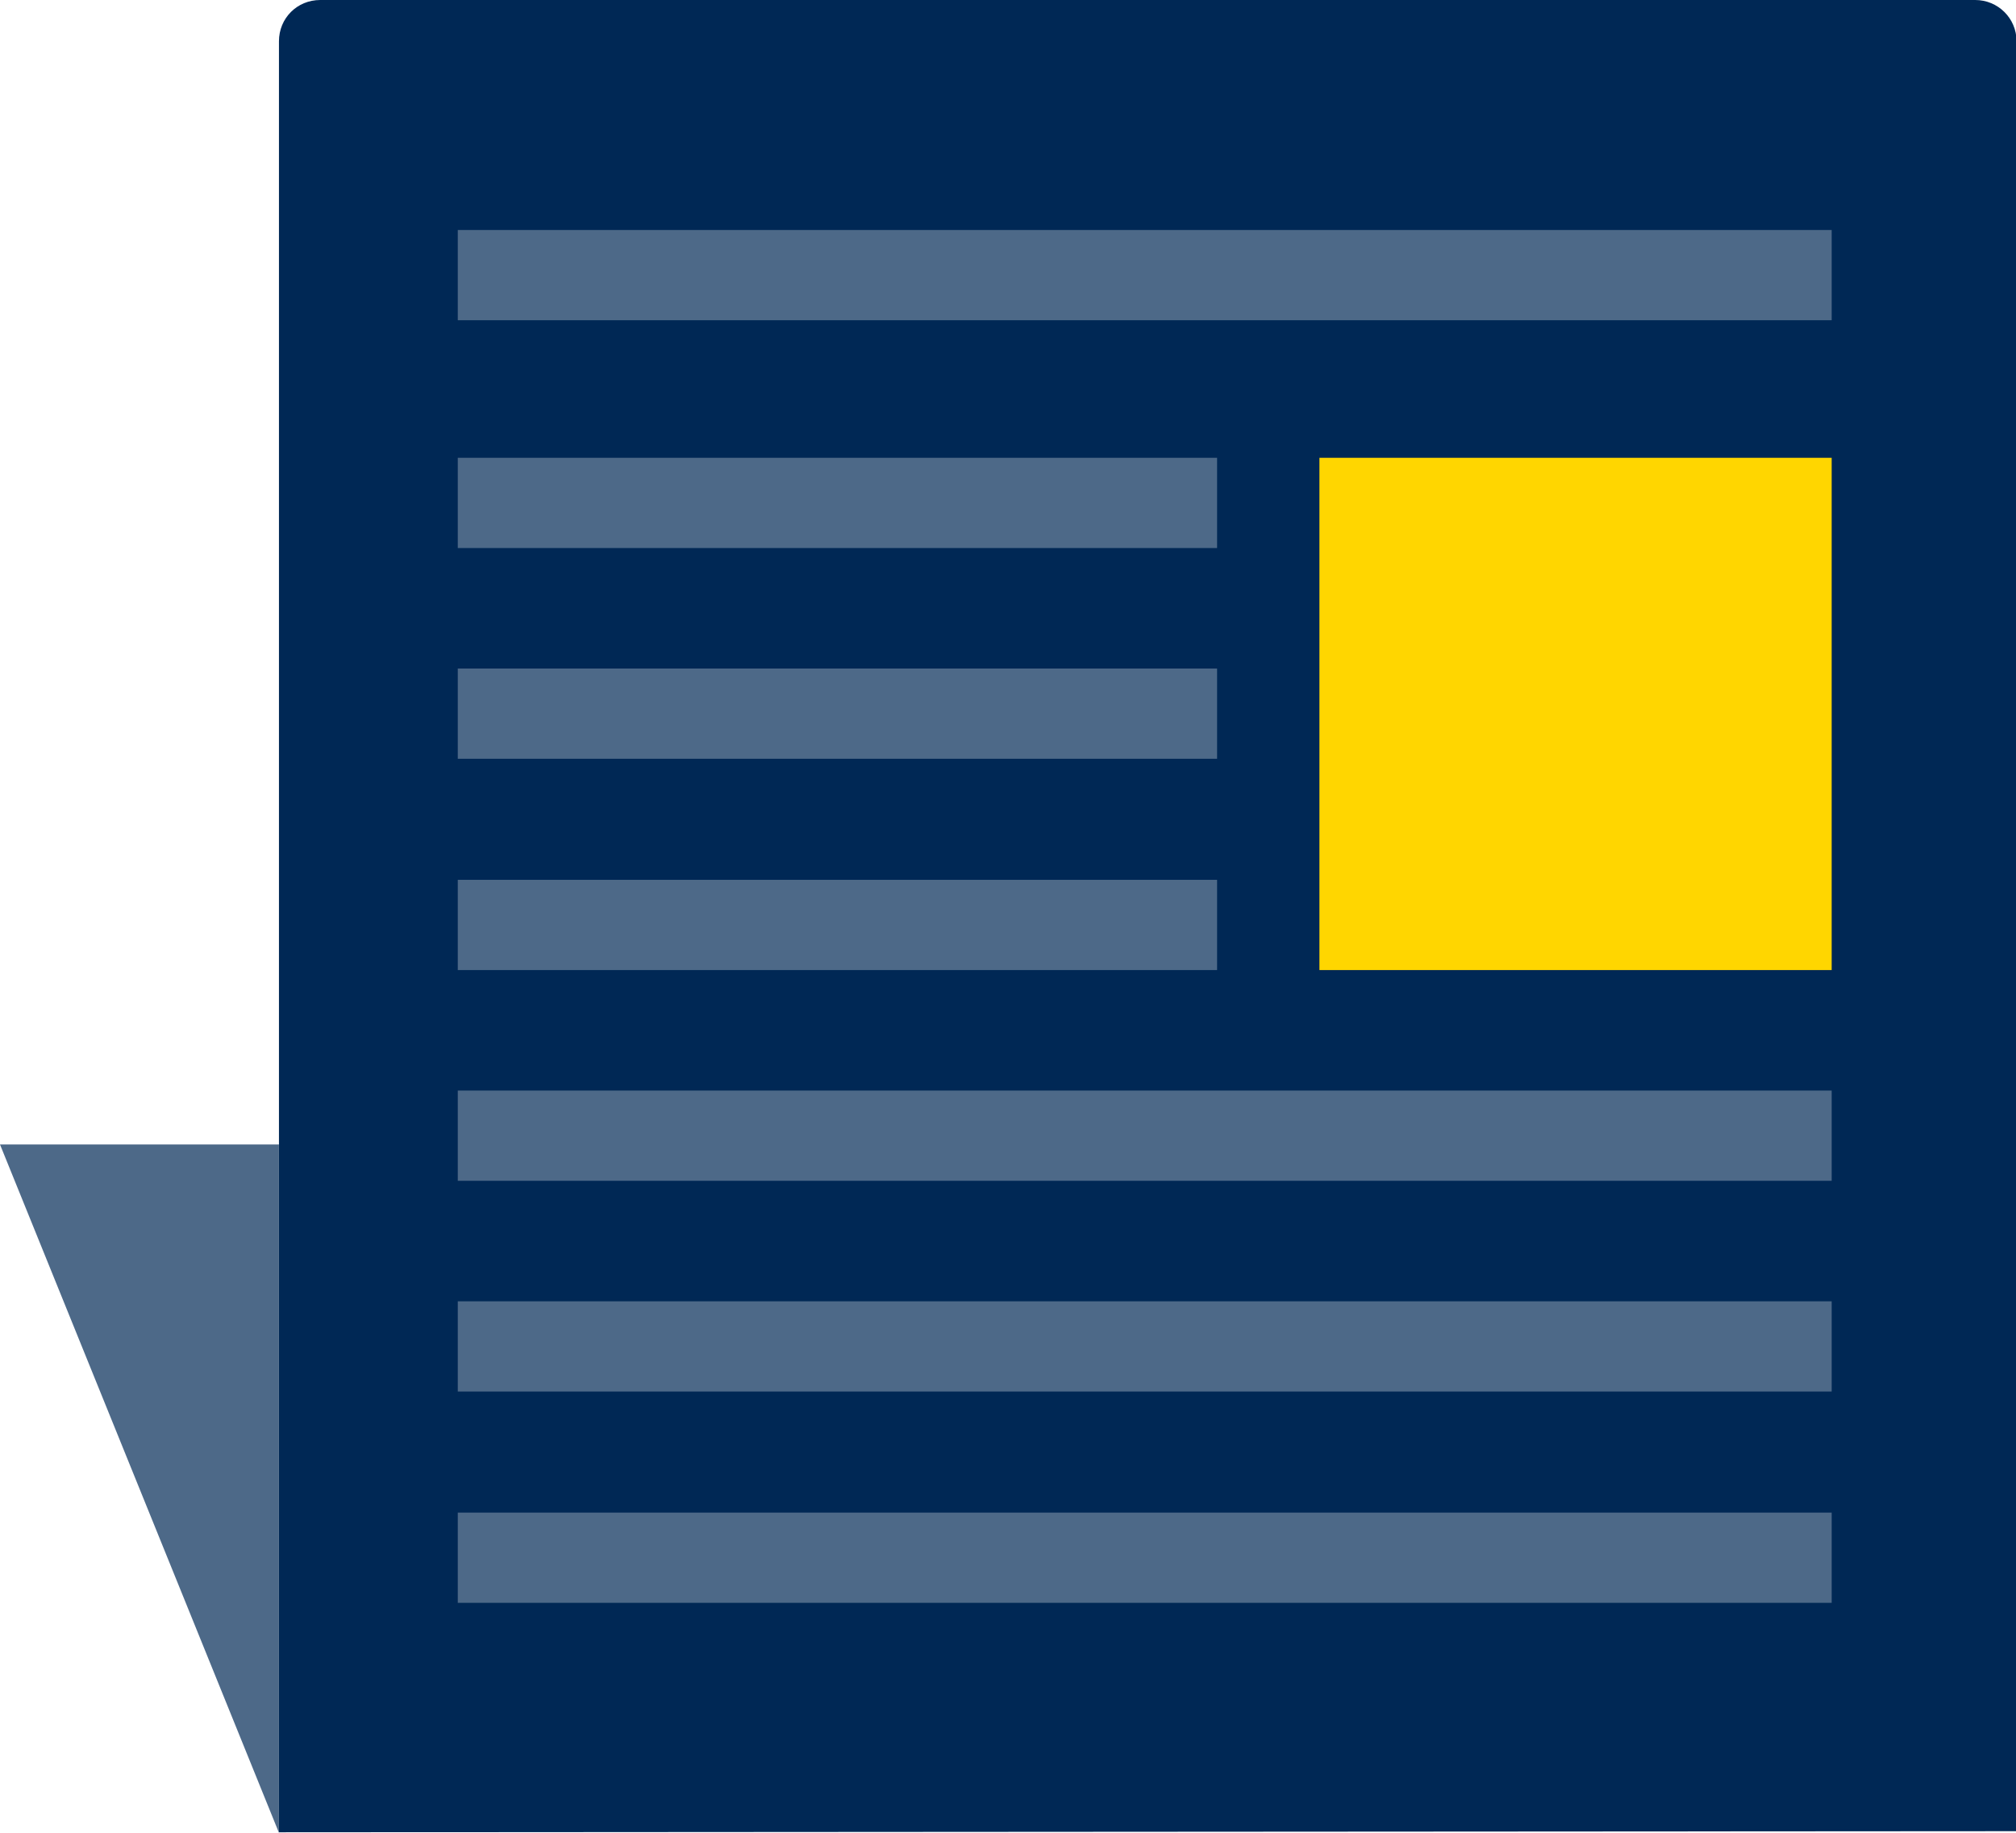
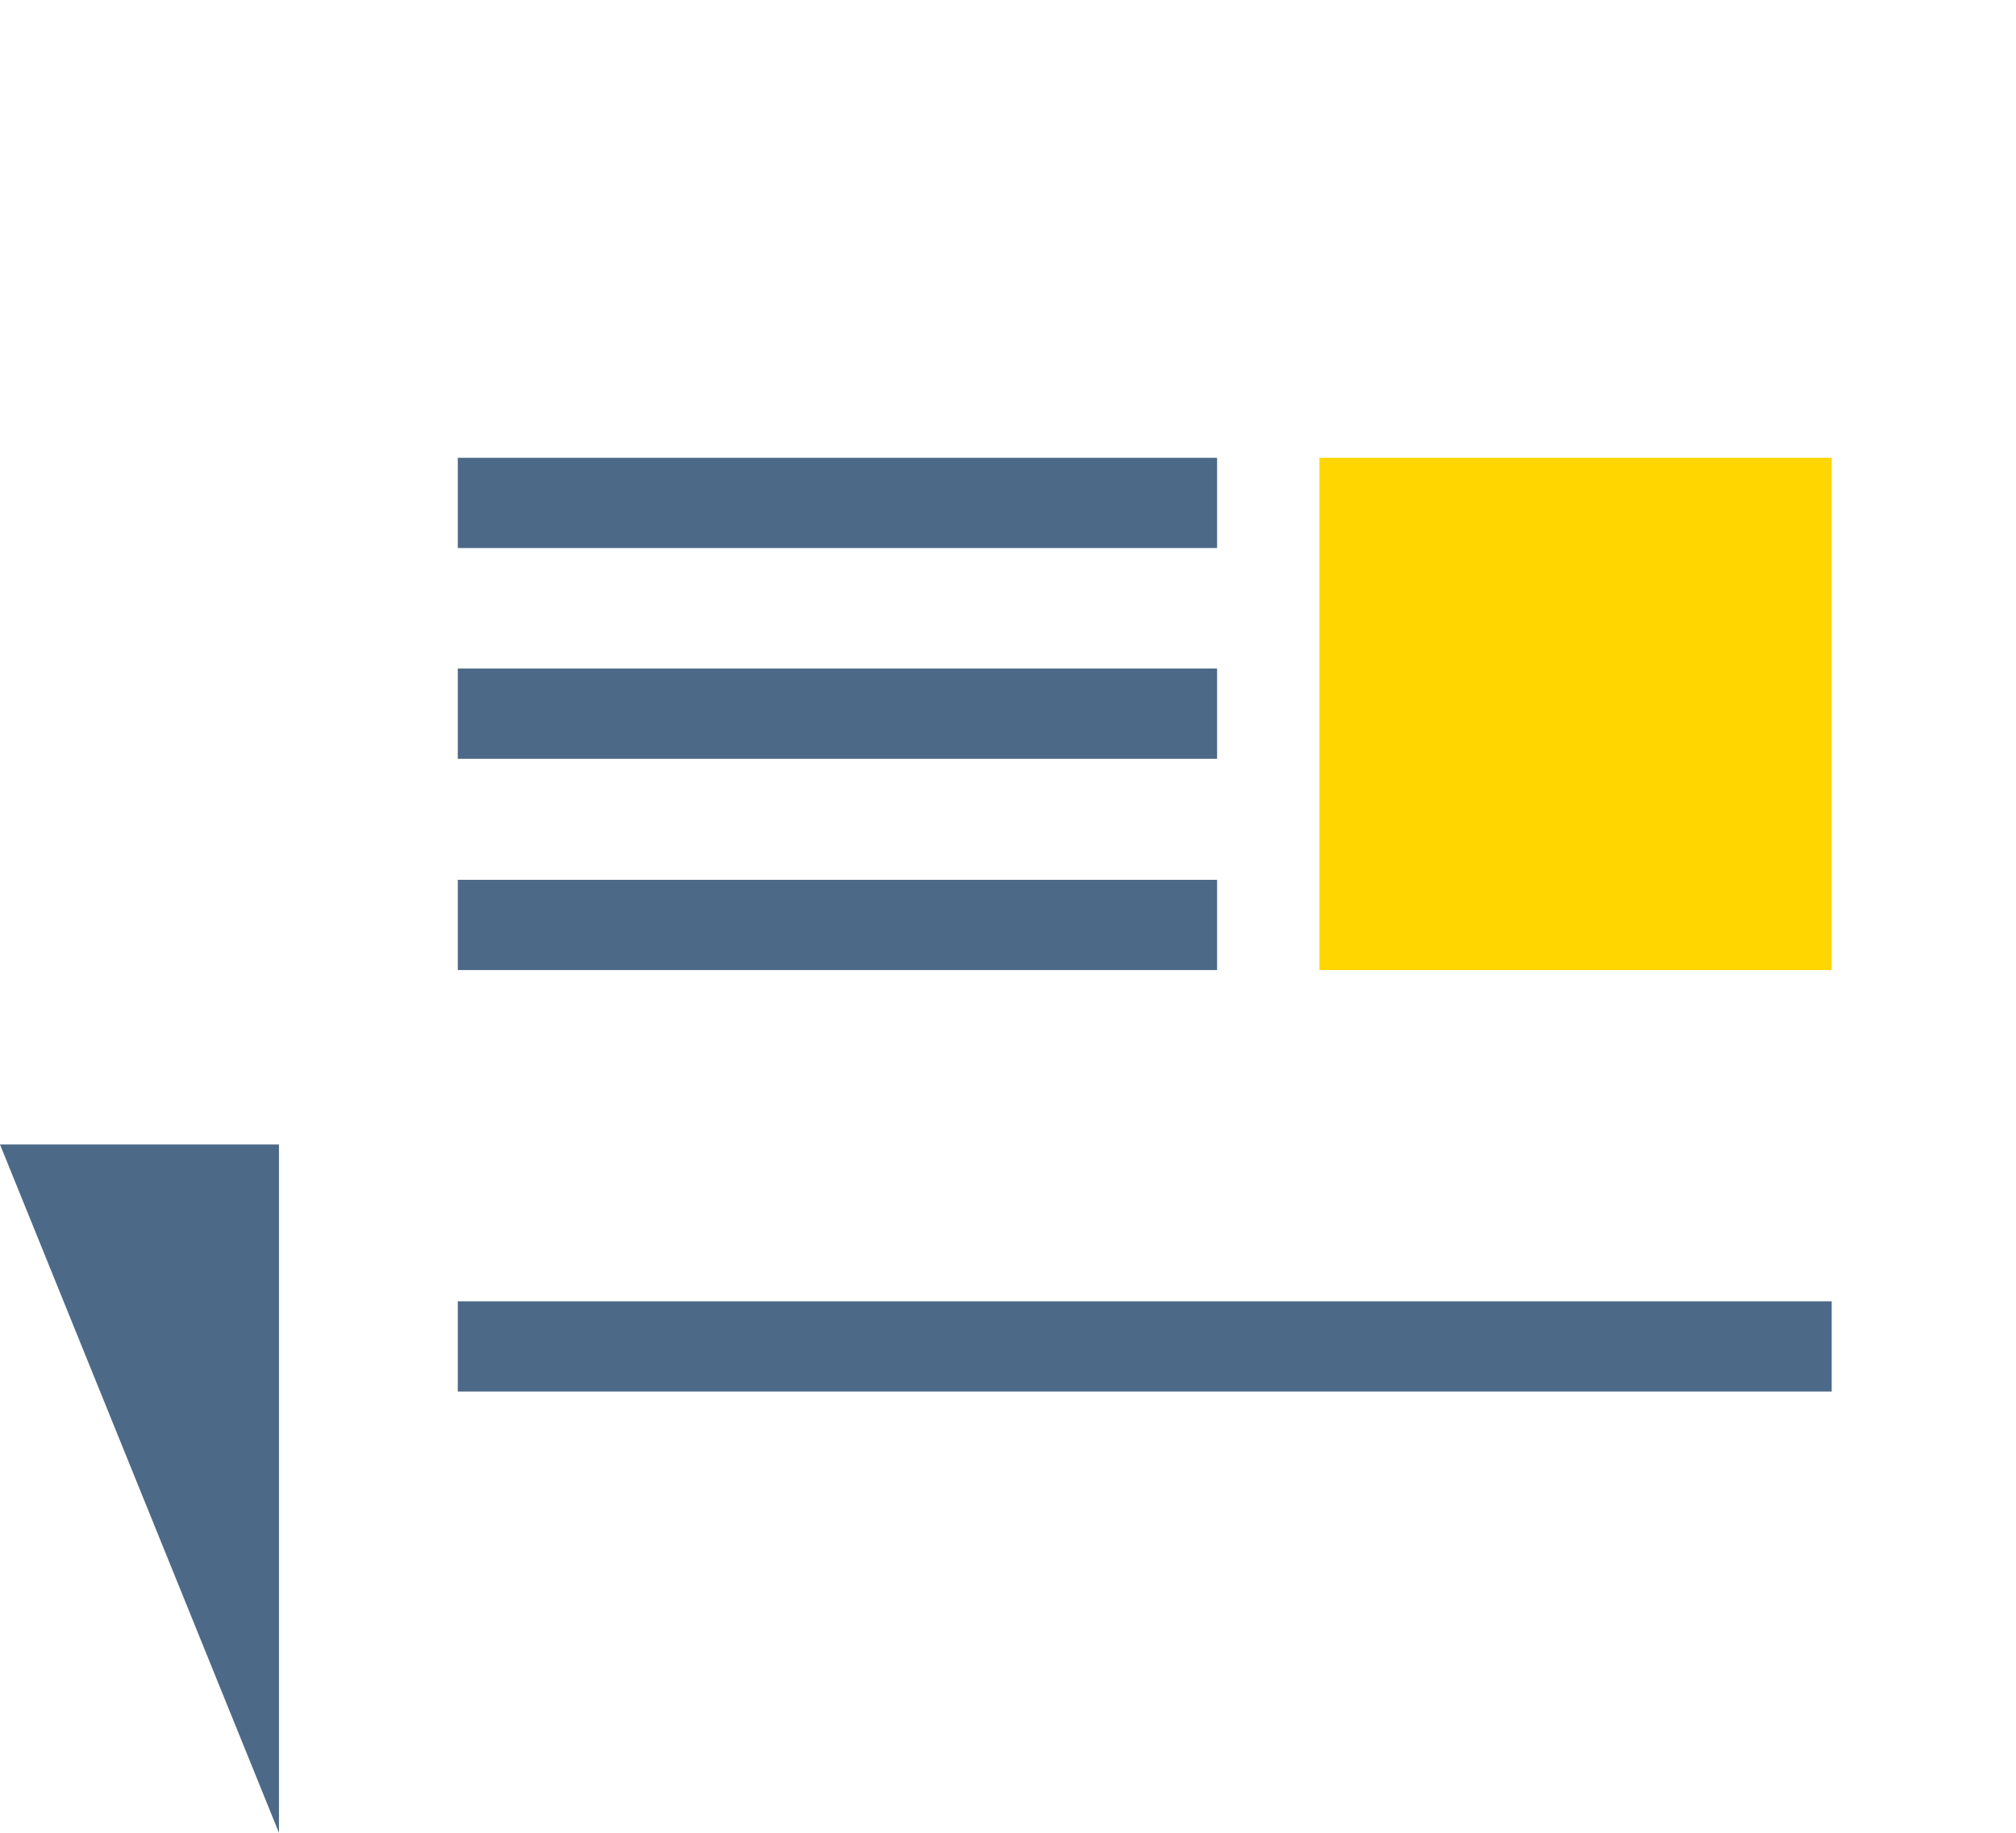
<svg xmlns="http://www.w3.org/2000/svg" version="1.1" id="Navy_icon_-_Transparent_background" x="0px" y="0px" viewBox="0 0 366.4 333.1" style="enable-background:new 0 0 366.4 333.1;" xml:space="preserve">
  <style type="text/css">
	.st0{fill:#002855;}
	.st1{fill:#FFD600;}
	.st2{fill:#4D6988;}
</style>
  <g>
-     <path class="st0" d="M50.7,333V7.5C50.7,3.3,54,0,58.2,0c0,0,0,0,0,0h300.8c4.1,0,7.5,3.3,7.5,7.5v325.3L50.7,333z" />
    <rect x="239.8" y="83.2" class="st1" width="93.1" height="93.1" />
    <rect x="83.2" y="83.2" class="st2" width="138" height="16.4" />
    <rect x="83.2" y="121.5" class="st2" width="138" height="16.4" />
    <rect x="83.2" y="159.9" class="st2" width="138" height="16.4" />
-     <rect x="83.2" y="198.2" class="st2" width="249.7" height="16.4" />
    <rect x="83.2" y="236.5" class="st2" width="249.7" height="16.4" />
-     <rect x="83.2" y="274.9" class="st2" width="249.7" height="16.4" />
-     <rect x="83.2" y="41.8" class="st2" width="249.7" height="16.4" />
    <polygon class="st2" points="50.7,333.1 50.7,208 0,208  " />
  </g>
</svg>